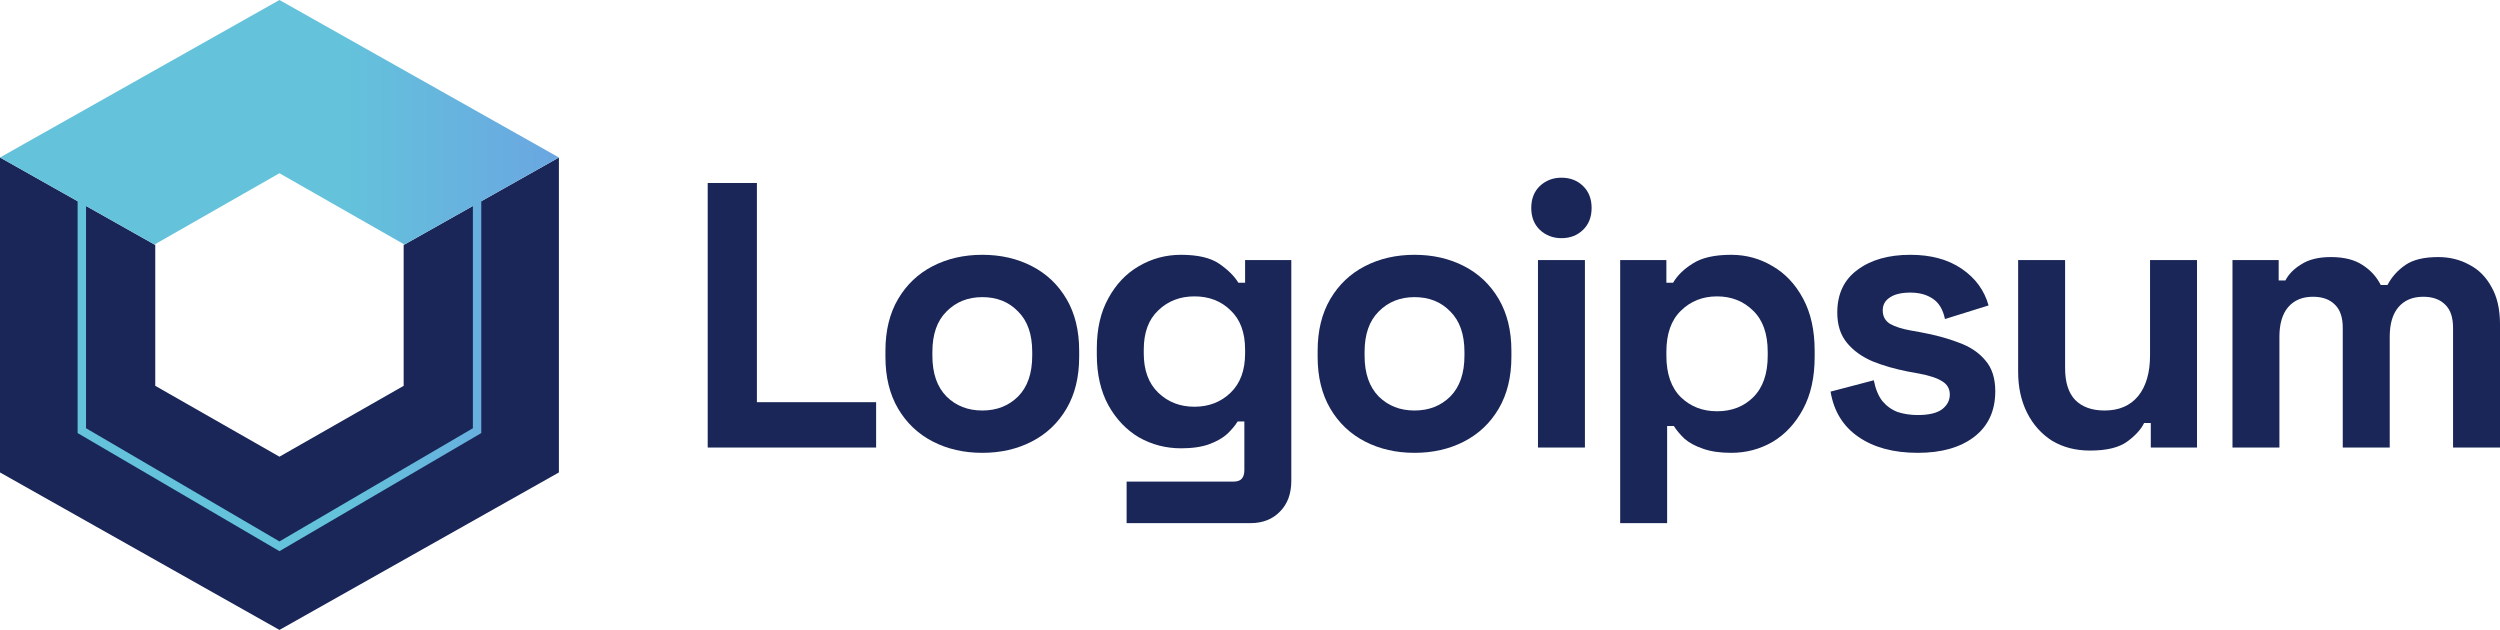
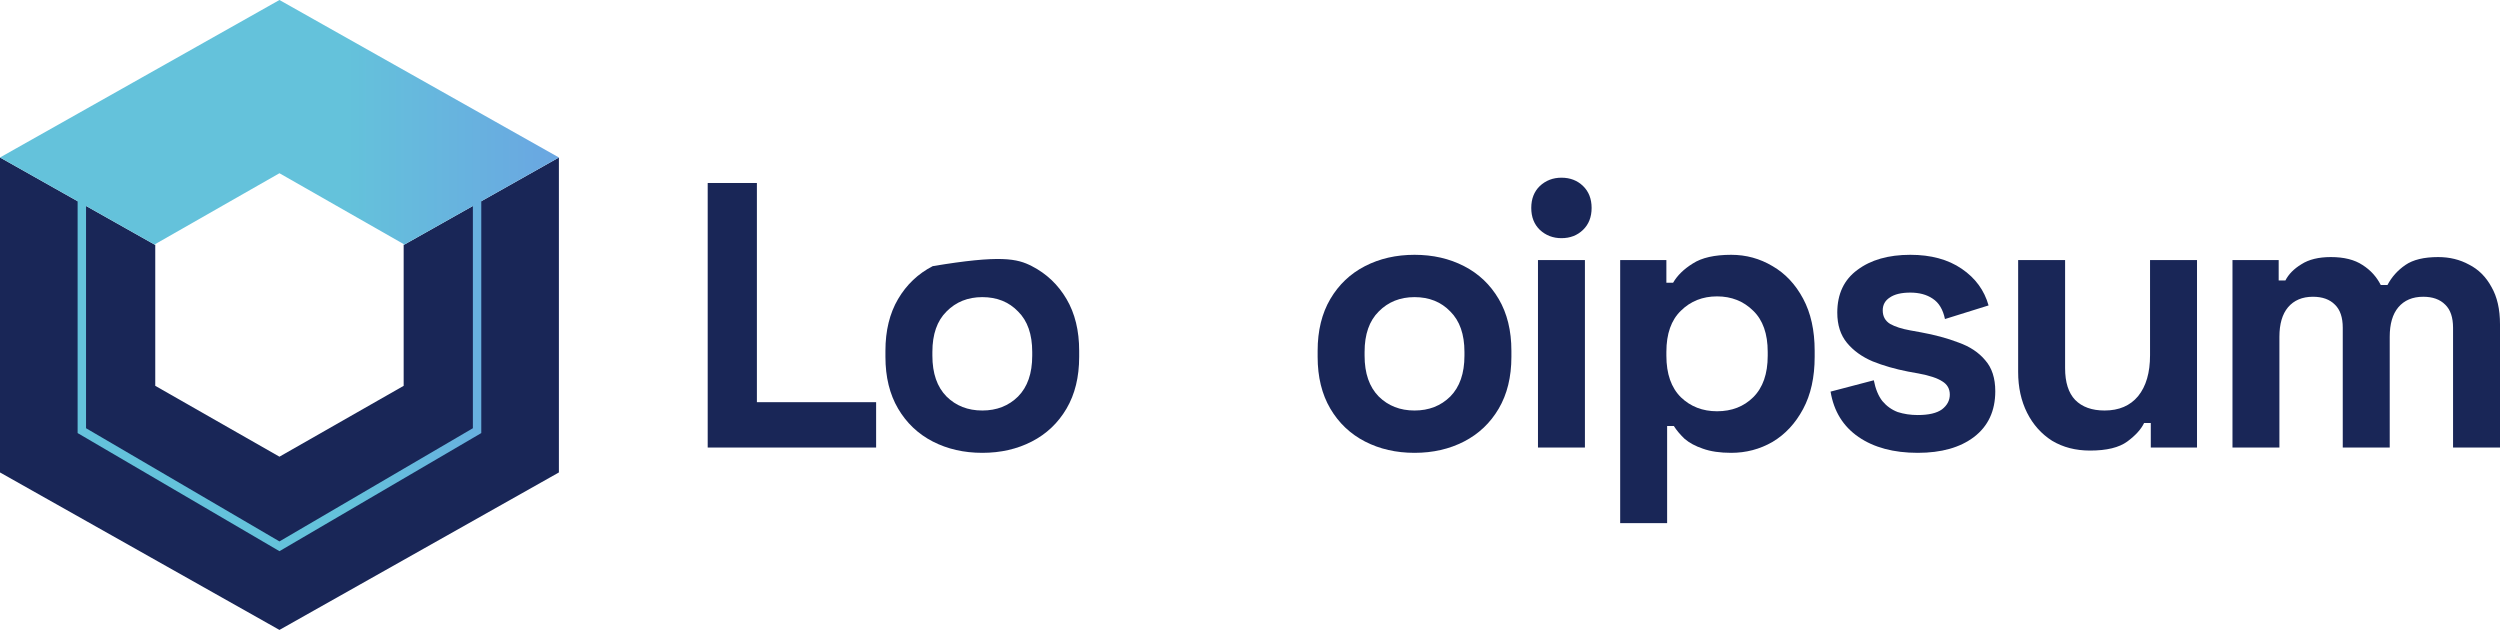
<svg xmlns="http://www.w3.org/2000/svg" width="127" height="32" viewBox="0 0 127 32" fill="none">
  <path d="M0 24L2.50208e-06 8L7.887 12.444V19.6L14.196 23.2L20.506 19.6V12.444L28.392 8V24L14.196 32L0 24Z" fill="#192657" />
  <path fill-rule="evenodd" clip-rule="evenodd" d="M3.943 10.222L2.50208e-06 8L14.196 0L28.392 8L24.449 10.222V22L14.196 28L3.943 22L3.943 10.222ZM24.022 10.463L20.506 12.444L20.506 12.4L14.196 8.8L7.887 12.4V12.444L4.371 10.463V21.754L14.196 27.504L24.022 21.754V10.463Z" fill="url(#paint0_linear_552_1344)" />
  <path d="M35.951 22.735V9.296H38.45V20.431H44.507V22.735H35.951Z" fill="#192657" />
-   <path d="M49.901 23.004C48.967 23.004 48.128 22.812 47.383 22.428C46.639 22.044 46.052 21.488 45.623 20.758C45.194 20.028 44.98 19.151 44.98 18.128V17.82C44.98 16.796 45.194 15.919 45.623 15.19C46.052 14.46 46.639 13.903 47.383 13.52C48.128 13.136 48.967 12.944 49.901 12.944C50.835 12.944 51.674 13.136 52.418 13.52C53.163 13.903 53.75 14.46 54.179 15.19C54.608 15.919 54.822 16.796 54.822 17.82V18.128C54.822 19.151 54.608 20.028 54.179 20.758C53.75 21.488 53.163 22.044 52.418 22.428C51.674 22.812 50.835 23.004 49.901 23.004ZM49.901 20.854C50.633 20.854 51.239 20.617 51.718 20.143C52.198 19.657 52.437 18.966 52.437 18.07V17.878C52.437 16.982 52.198 16.297 51.718 15.823C51.251 15.337 50.645 15.094 49.901 15.094C49.169 15.094 48.563 15.337 48.084 15.823C47.604 16.297 47.365 16.982 47.365 17.878V18.07C47.365 18.966 47.604 19.657 48.084 20.143C48.563 20.617 49.169 20.854 49.901 20.854Z" fill="#192657" />
-   <path d="M55.718 18.012V17.705C55.718 16.707 55.913 15.855 56.304 15.152C56.696 14.435 57.213 13.891 57.856 13.52C58.513 13.136 59.226 12.944 59.995 12.944C60.853 12.944 61.503 13.097 61.945 13.404C62.387 13.711 62.709 14.031 62.91 14.364H63.251V13.212H65.598V24.425C65.598 25.078 65.409 25.596 65.03 25.98C64.652 26.377 64.147 26.576 63.516 26.576H57.232V24.464H62.683C63.036 24.464 63.213 24.271 63.213 23.887V21.411H62.872C62.746 21.616 62.57 21.827 62.343 22.044C62.115 22.249 61.812 22.422 61.434 22.563C61.055 22.703 60.576 22.774 59.995 22.774C59.226 22.774 58.513 22.588 57.856 22.217C57.213 21.833 56.696 21.289 56.304 20.585C55.913 19.868 55.718 19.011 55.718 18.012ZM60.677 20.662C61.409 20.662 62.021 20.425 62.513 19.951C63.005 19.478 63.251 18.812 63.251 17.955V17.763C63.251 16.892 63.005 16.227 62.513 15.766C62.033 15.292 61.421 15.056 60.677 15.056C59.945 15.056 59.333 15.292 58.841 15.766C58.349 16.227 58.103 16.892 58.103 17.763V17.955C58.103 18.812 58.349 19.478 58.841 19.951C59.333 20.425 59.945 20.662 60.677 20.662Z" fill="#192657" />
+   <path d="M49.901 23.004C48.967 23.004 48.128 22.812 47.383 22.428C46.639 22.044 46.052 21.488 45.623 20.758C45.194 20.028 44.98 19.151 44.98 18.128V17.82C44.98 16.796 45.194 15.919 45.623 15.19C46.052 14.46 46.639 13.903 47.383 13.52C50.835 12.944 51.674 13.136 52.418 13.52C53.163 13.903 53.75 14.46 54.179 15.19C54.608 15.919 54.822 16.796 54.822 17.82V18.128C54.822 19.151 54.608 20.028 54.179 20.758C53.75 21.488 53.163 22.044 52.418 22.428C51.674 22.812 50.835 23.004 49.901 23.004ZM49.901 20.854C50.633 20.854 51.239 20.617 51.718 20.143C52.198 19.657 52.437 18.966 52.437 18.07V17.878C52.437 16.982 52.198 16.297 51.718 15.823C51.251 15.337 50.645 15.094 49.901 15.094C49.169 15.094 48.563 15.337 48.084 15.823C47.604 16.297 47.365 16.982 47.365 17.878V18.07C47.365 18.966 47.604 19.657 48.084 20.143C48.563 20.617 49.169 20.854 49.901 20.854Z" fill="#192657" />
  <path d="M71.858 23.004C70.924 23.004 70.085 22.812 69.34 22.428C68.596 22.044 68.009 21.488 67.58 20.758C67.151 20.028 66.936 19.151 66.936 18.128V17.82C66.936 16.796 67.151 15.919 67.58 15.19C68.009 14.46 68.596 13.903 69.34 13.52C70.085 13.136 70.924 12.944 71.858 12.944C72.791 12.944 73.63 13.136 74.375 13.52C75.12 13.903 75.706 14.46 76.135 15.19C76.564 15.919 76.779 16.796 76.779 17.82V18.128C76.779 19.151 76.564 20.028 76.135 20.758C75.706 21.488 75.12 22.044 74.375 22.428C73.63 22.812 72.791 23.004 71.858 23.004ZM71.858 20.854C72.59 20.854 73.195 20.617 73.675 20.143C74.154 19.657 74.394 18.966 74.394 18.07V17.878C74.394 16.982 74.154 16.297 73.675 15.823C73.208 15.337 72.602 15.094 71.858 15.094C71.126 15.094 70.52 15.337 70.04 15.823C69.561 16.297 69.321 16.982 69.321 17.878V18.07C69.321 18.966 69.561 19.657 70.04 20.143C70.52 20.617 71.126 20.854 71.858 20.854Z" fill="#192657" />
  <path d="M78.129 22.735V13.212H80.514V22.735H78.129ZM79.321 12.099C78.892 12.099 78.526 11.958 78.223 11.676C77.933 11.395 77.788 11.024 77.788 10.563C77.788 10.102 77.933 9.731 78.223 9.449C78.526 9.168 78.892 9.027 79.321 9.027C79.763 9.027 80.129 9.168 80.419 9.449C80.709 9.731 80.854 10.102 80.854 10.563C80.854 11.024 80.709 11.395 80.419 11.676C80.129 11.958 79.763 12.099 79.321 12.099Z" fill="#192657" />
  <path d="M82.305 26.576V13.212H84.652V14.364H84.993C85.207 13.993 85.541 13.667 85.996 13.385C86.45 13.091 87.1 12.944 87.945 12.944C88.703 12.944 89.403 13.136 90.046 13.52C90.69 13.891 91.207 14.441 91.598 15.171C91.99 15.9 92.185 16.784 92.185 17.82V18.128C92.185 19.164 91.99 20.047 91.598 20.777C91.207 21.507 90.69 22.064 90.046 22.448C89.403 22.819 88.703 23.004 87.945 23.004C87.377 23.004 86.898 22.934 86.507 22.793C86.128 22.665 85.819 22.499 85.58 22.294C85.352 22.076 85.169 21.859 85.031 21.641H84.69V26.576H82.305ZM87.226 20.892C87.971 20.892 88.583 20.655 89.062 20.182C89.554 19.695 89.8 18.991 89.8 18.07V17.878C89.8 16.956 89.554 16.259 89.062 15.785C88.57 15.299 87.958 15.056 87.226 15.056C86.494 15.056 85.882 15.299 85.39 15.785C84.898 16.259 84.652 16.956 84.652 17.878V18.07C84.652 18.991 84.898 19.695 85.39 20.182C85.882 20.655 86.494 20.892 87.226 20.892Z" fill="#192657" />
  <path d="M97.422 23.004C96.198 23.004 95.195 22.735 94.413 22.198C93.631 21.66 93.157 20.892 92.993 19.894L95.189 19.318C95.277 19.766 95.423 20.118 95.624 20.374C95.839 20.63 96.098 20.816 96.401 20.931C96.716 21.033 97.056 21.084 97.422 21.084C97.977 21.084 98.388 20.988 98.653 20.796C98.918 20.591 99.05 20.342 99.05 20.047C99.05 19.753 98.924 19.529 98.672 19.375C98.42 19.209 98.016 19.075 97.46 18.972L96.93 18.876C96.274 18.748 95.674 18.576 95.132 18.358C94.59 18.128 94.154 17.814 93.826 17.417C93.498 17.02 93.334 16.508 93.334 15.881C93.334 14.934 93.675 14.211 94.356 13.711C95.037 13.2 95.934 12.944 97.044 12.944C98.091 12.944 98.962 13.18 99.656 13.654C100.35 14.127 100.804 14.748 101.019 15.516L98.804 16.207C98.704 15.721 98.495 15.376 98.18 15.171C97.877 14.966 97.498 14.864 97.044 14.864C96.59 14.864 96.243 14.947 96.003 15.113C95.763 15.267 95.643 15.484 95.643 15.766C95.643 16.073 95.769 16.303 96.022 16.457C96.274 16.598 96.615 16.707 97.044 16.784L97.573 16.88C98.28 17.008 98.918 17.18 99.486 17.398C100.066 17.603 100.52 17.904 100.849 18.3C101.189 18.684 101.36 19.209 101.36 19.875C101.36 20.873 101 21.648 100.28 22.198C99.574 22.735 98.621 23.004 97.422 23.004Z" fill="#192657" />
  <path d="M106.175 22.889C105.444 22.889 104.8 22.723 104.245 22.39C103.702 22.044 103.279 21.571 102.976 20.969C102.674 20.367 102.522 19.676 102.522 18.895V13.212H104.907V18.703C104.907 19.42 105.077 19.958 105.418 20.316C105.771 20.675 106.27 20.854 106.914 20.854C107.645 20.854 108.213 20.611 108.617 20.124C109.021 19.625 109.222 18.934 109.222 18.051V13.212H111.608V22.735H109.26V21.488H108.92C108.768 21.808 108.484 22.121 108.068 22.428C107.652 22.735 107.02 22.889 106.175 22.889Z" fill="#192657" />
  <path d="M113.41 22.735V13.212H115.757V14.249H116.098C116.261 13.929 116.533 13.654 116.911 13.424C117.29 13.18 117.788 13.059 118.407 13.059C119.075 13.059 119.612 13.193 120.016 13.462C120.42 13.718 120.729 14.057 120.943 14.479H121.283C121.498 14.07 121.801 13.731 122.193 13.462C122.584 13.193 123.139 13.059 123.858 13.059C124.439 13.059 124.962 13.187 125.429 13.443C125.909 13.686 126.287 14.063 126.565 14.575C126.855 15.075 127 15.708 127 16.476V22.735H124.615V16.649C124.615 16.124 124.483 15.734 124.218 15.478C123.952 15.209 123.58 15.075 123.101 15.075C122.559 15.075 122.136 15.254 121.833 15.612C121.543 15.958 121.398 16.457 121.398 17.11V22.735H119.012V16.649C119.012 16.124 118.88 15.734 118.615 15.478C118.35 15.209 117.978 15.075 117.498 15.075C116.956 15.075 116.533 15.254 116.23 15.612C115.94 15.958 115.794 16.457 115.794 17.11V22.735H113.41Z" fill="#192657" />
  <defs>
    <linearGradient id="paint0_linear_552_1344" x1="17.639" y1="7.111" x2="112.889" y2="7.111" gradientUnits="userSpaceOnUse">
      <stop stop-color="#64C2DB" />
      <stop offset="0.307" stop-color="#7476ED" />
      <stop offset="0.604" stop-color="#C994DF" />
      <stop offset="1" stop-color="#E56F8C" />
    </linearGradient>
  </defs>
</svg>